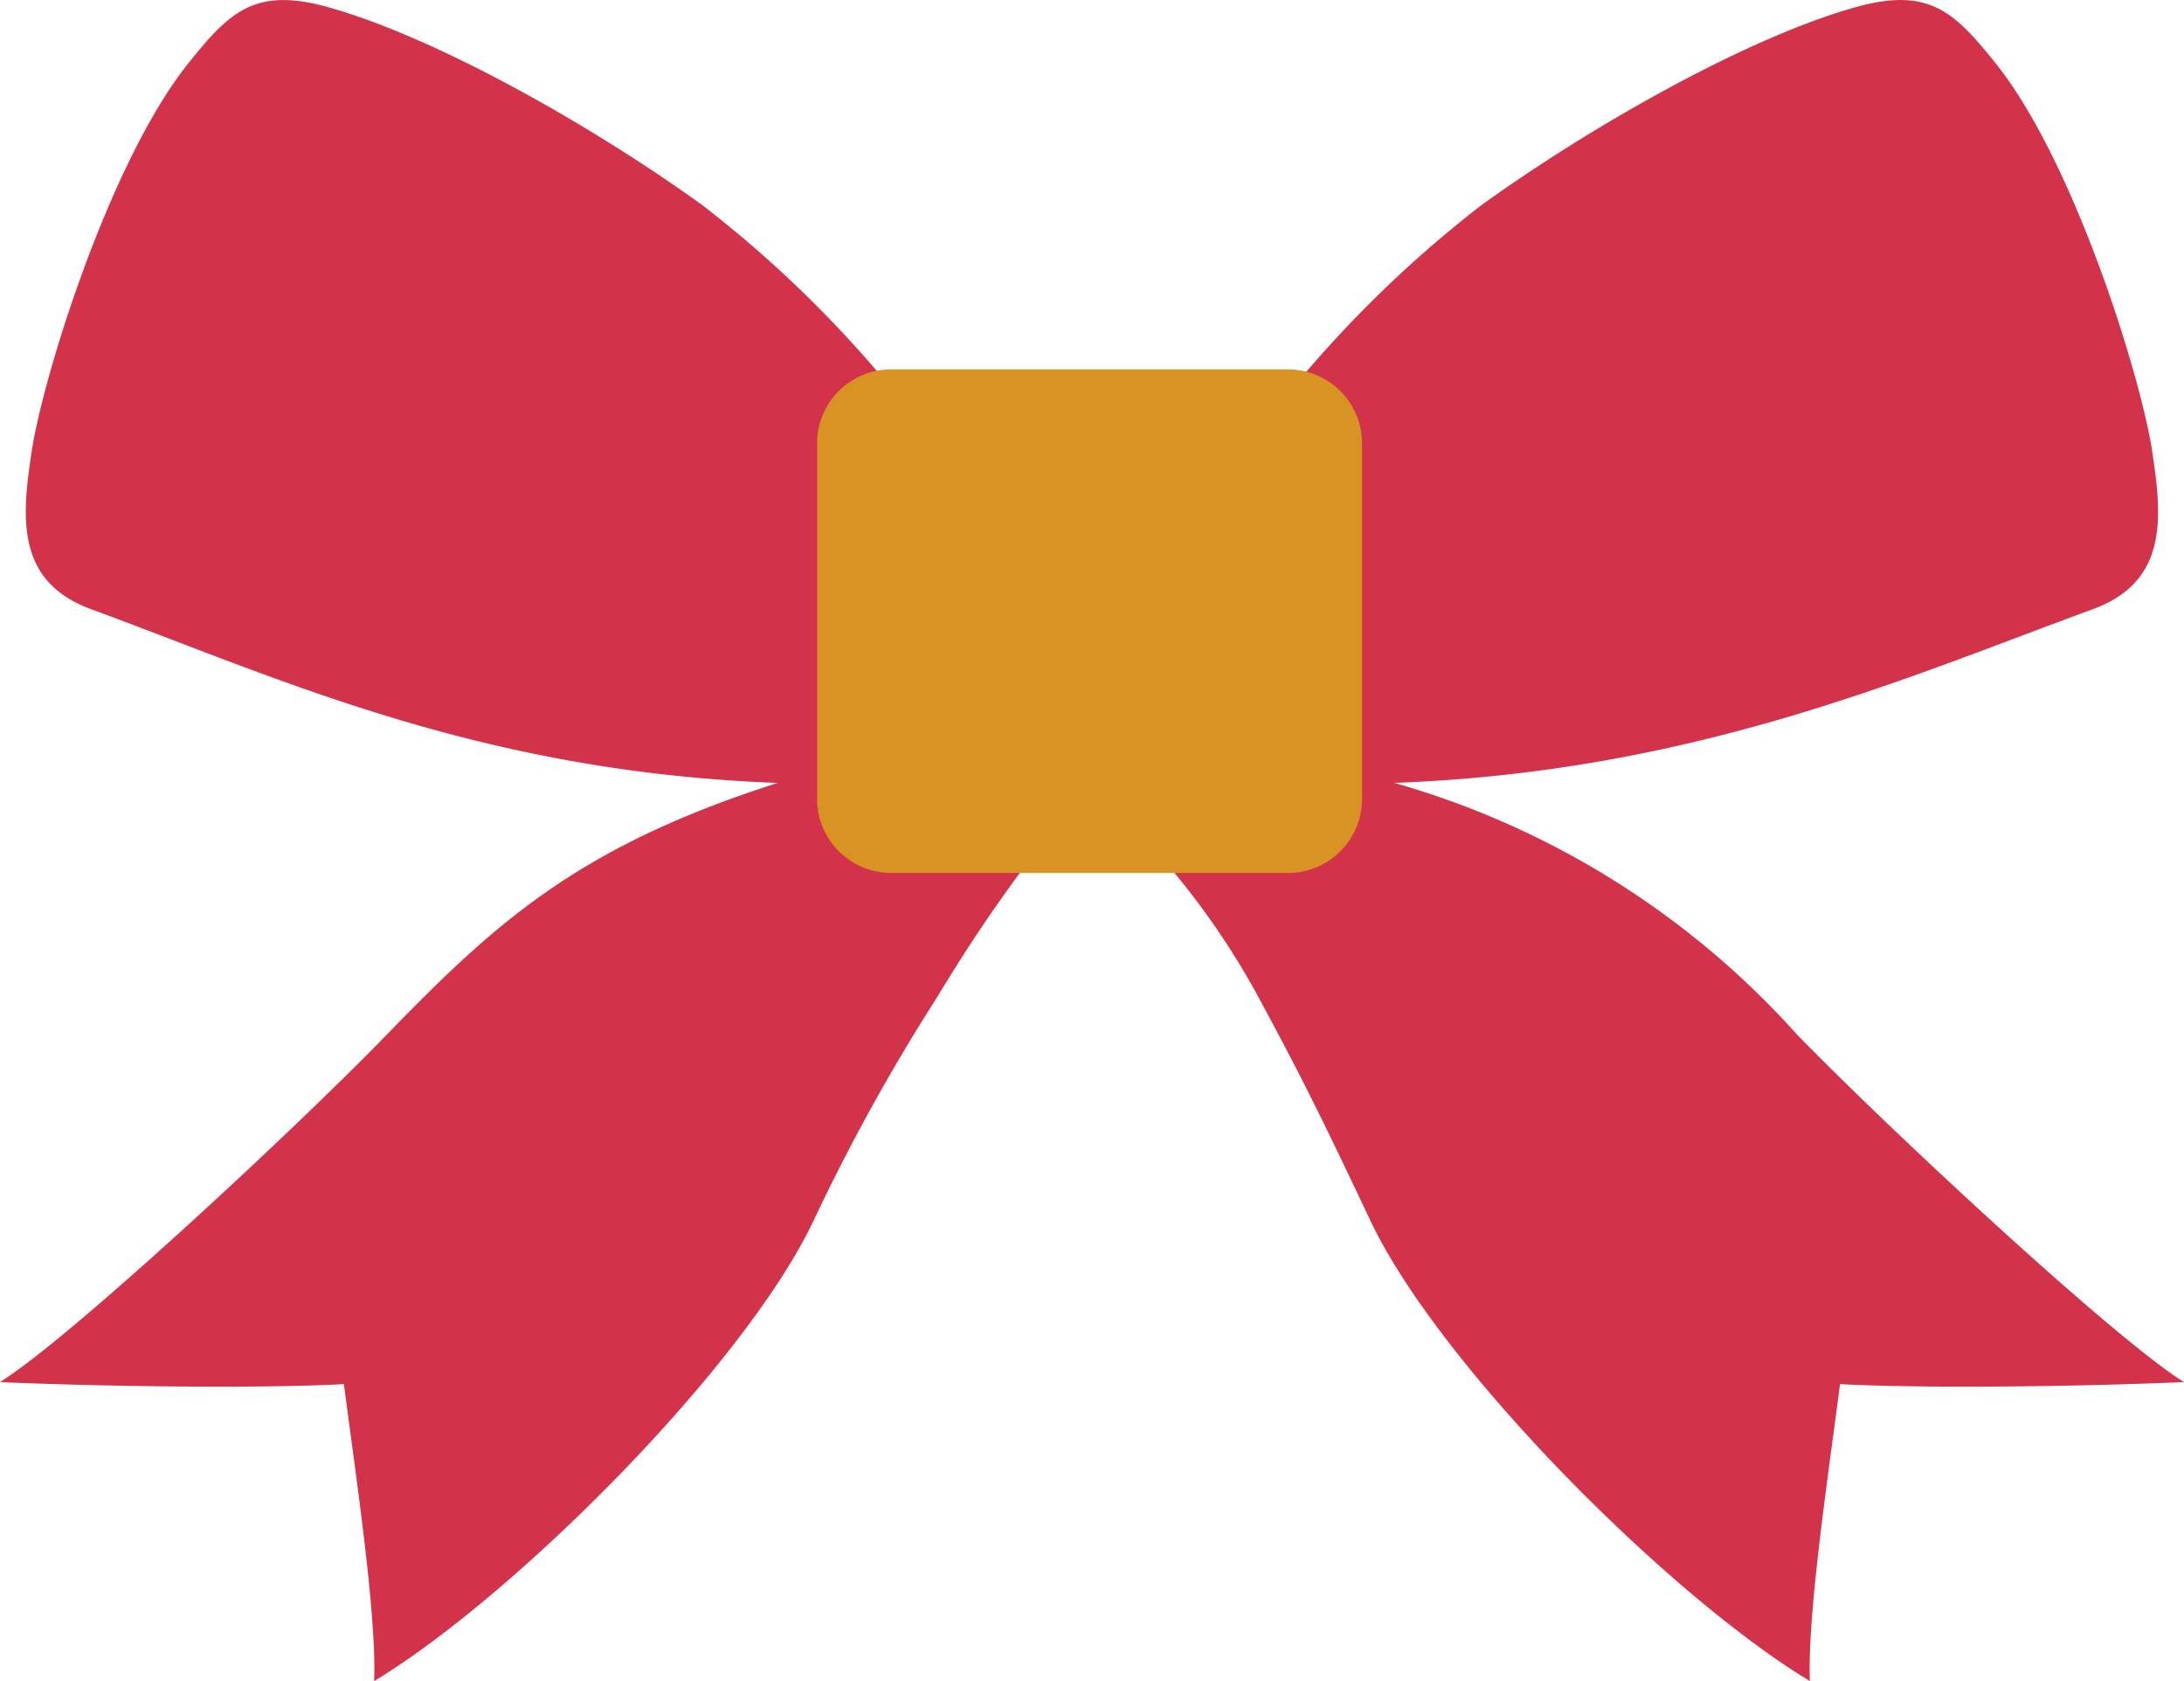
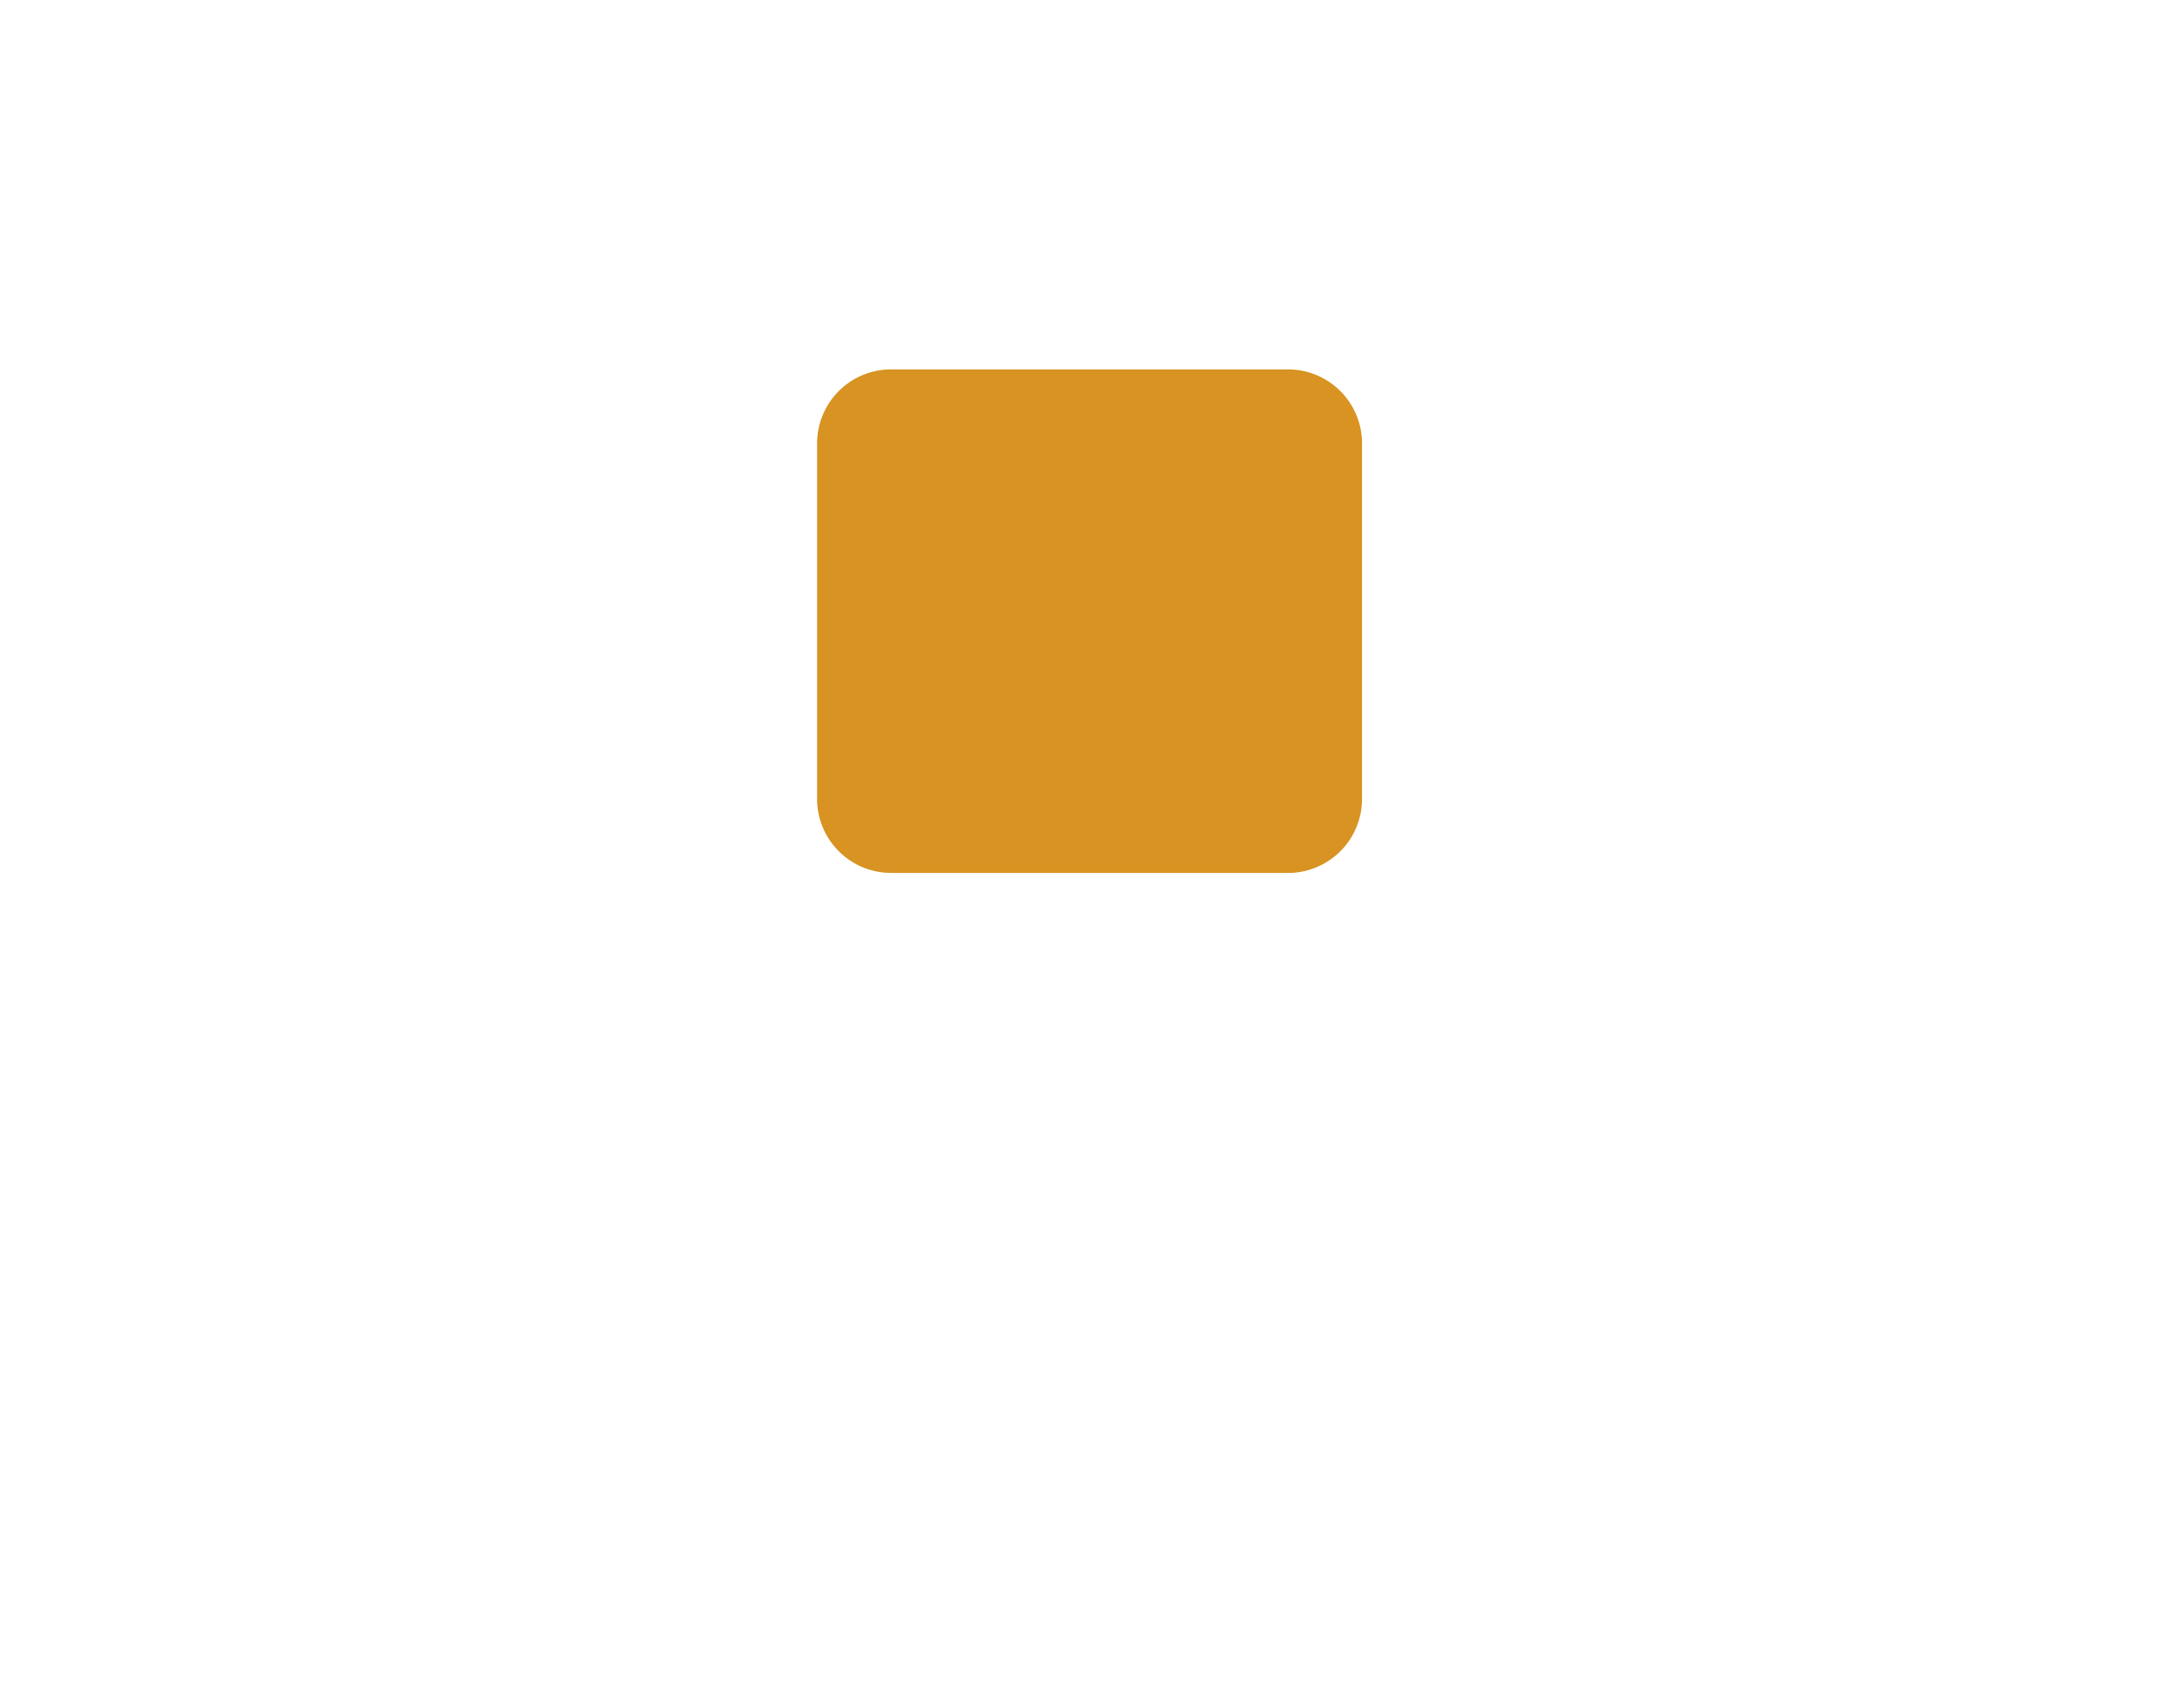
<svg xmlns="http://www.w3.org/2000/svg" width="86.142" height="66.298" viewBox="0 0 86.142 66.298">
  <g id="Gruppe_892" data-name="Gruppe 892" transform="translate(-130.332 -112.398)">
-     <path id="Pfad_11515" data-name="Pfad 11515" d="M204.735,170.934a30.437,30.437,0,0,1,3.56,5.139c1.715,3.164,2.567,4.882,4.486,8.942,2.715,5.746,11.8,14.835,17.344,18.179-.107-2.613.73-8.148,1.189-11.712,3.035.165,9.048.116,13.566-.08-2.689-1.662-11.562-9.9-15.27-13.714a33.705,33.705,0,0,0-15.879-9.917c11.829-.437,20.178-4.149,27.56-6.852,3.006-1.1,2.713-3.7,2.337-6.214-.439-2.921-3.069-11.433-6.173-15.309-1.616-2.012-2.611-3.021-5.484-2.228-4.237,1.167-10.446,4.678-14.8,7.818a46.409,46.409,0,0,0-8.41,8.425c-3.962-2.511-11.128-1.837-14.09-.233a46.074,46.074,0,0,0-8.228-8.189c-4.348-3.142-10.56-6.651-14.8-7.82-2.871-.793-3.865.216-5.481,2.23-3.1,3.873-5.736,12.385-6.175,15.309-.376,2.514-.667,5.11,2.342,6.212,7.379,2.705,15.253,6.418,27.082,6.852-7.835,2.506-11.077,5.459-15.406,9.917-3.705,3.819-12.579,12.052-15.27,13.714,4.521.194,10.536.245,13.569.08.461,3.564,1.3,9.1,1.191,11.712,5.535-3.344,14.627-12.433,17.342-18.179a78.266,78.266,0,0,1,4.841-8.757c.983-1.616,2-3.215,3.538-5.275a14.93,14.93,0,0,0,5.515-.049" transform="translate(-28.407 -24.498)" fill="#d3334a" />
    <path id="Pfad_11516" data-name="Pfad 11516" d="M190.6,162.758h-15.67a2.92,2.92,0,0,1-2.912-2.912V145.812a2.92,2.92,0,0,1,2.912-2.912H190.6a2.92,2.92,0,0,1,2.912,2.912v14.035a2.92,2.92,0,0,1-2.912,2.912" transform="translate(-9.458 -15.934)" fill="#d89323" />
  </g>
</svg>